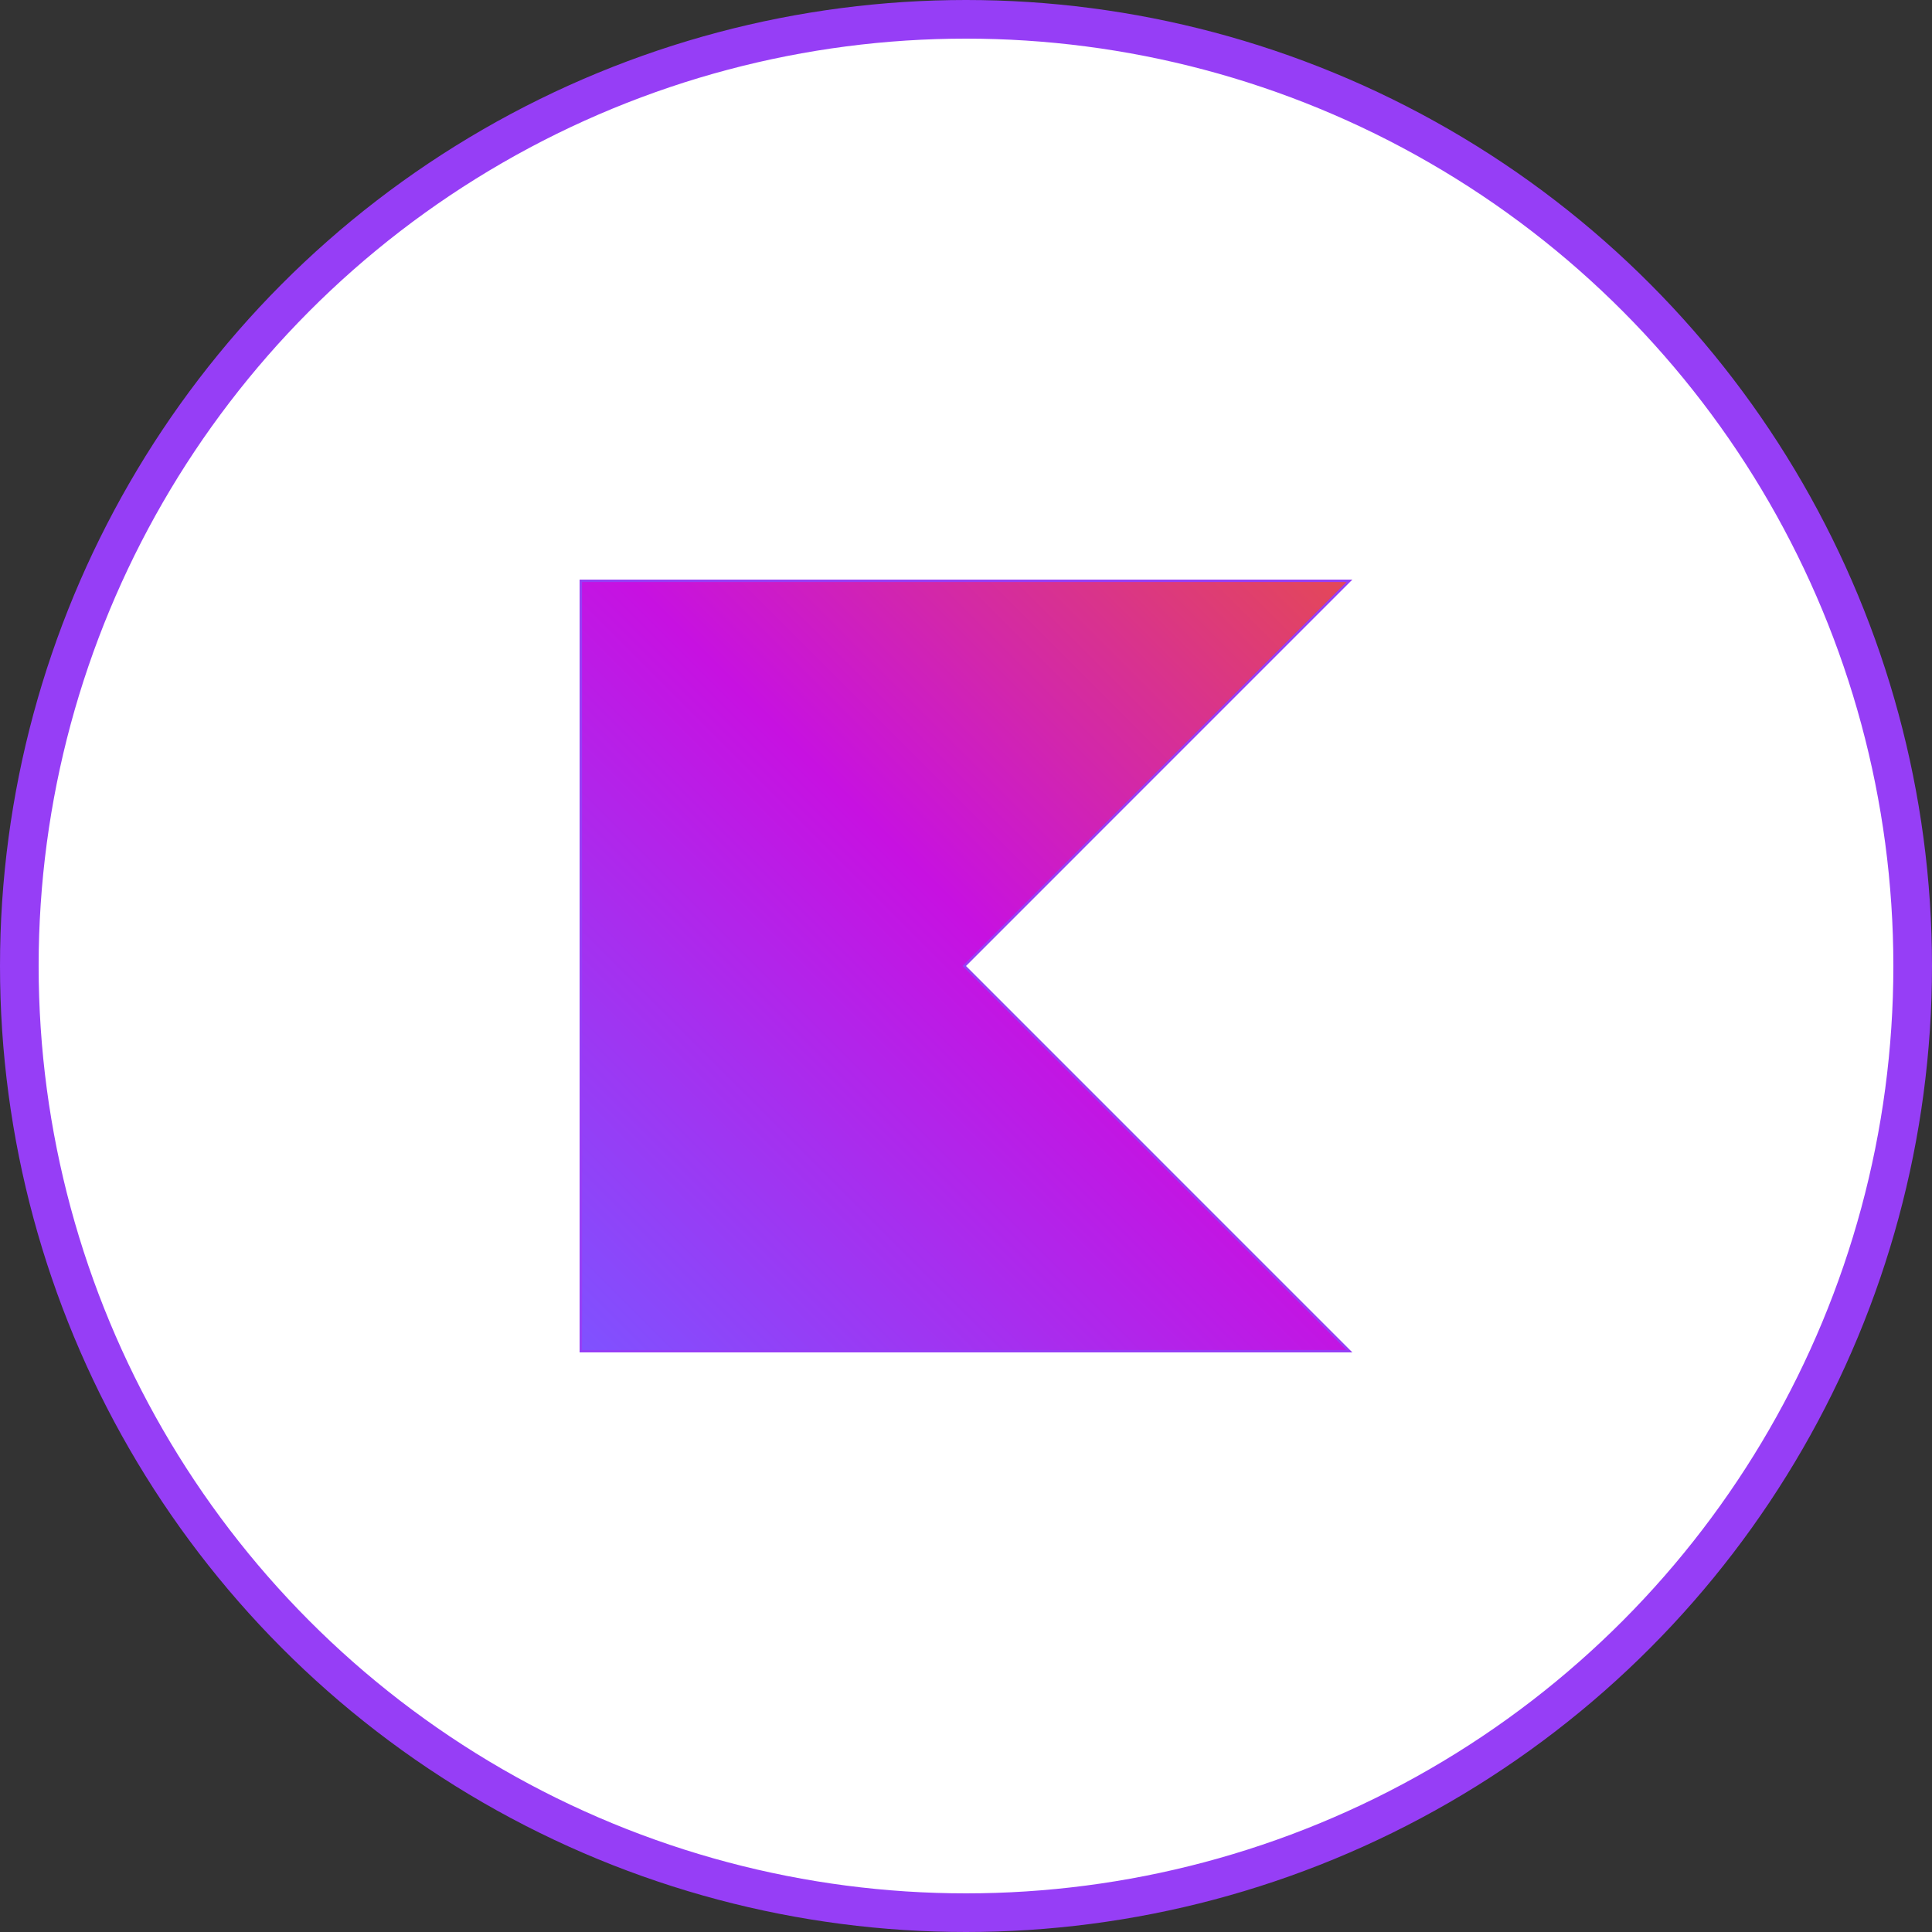
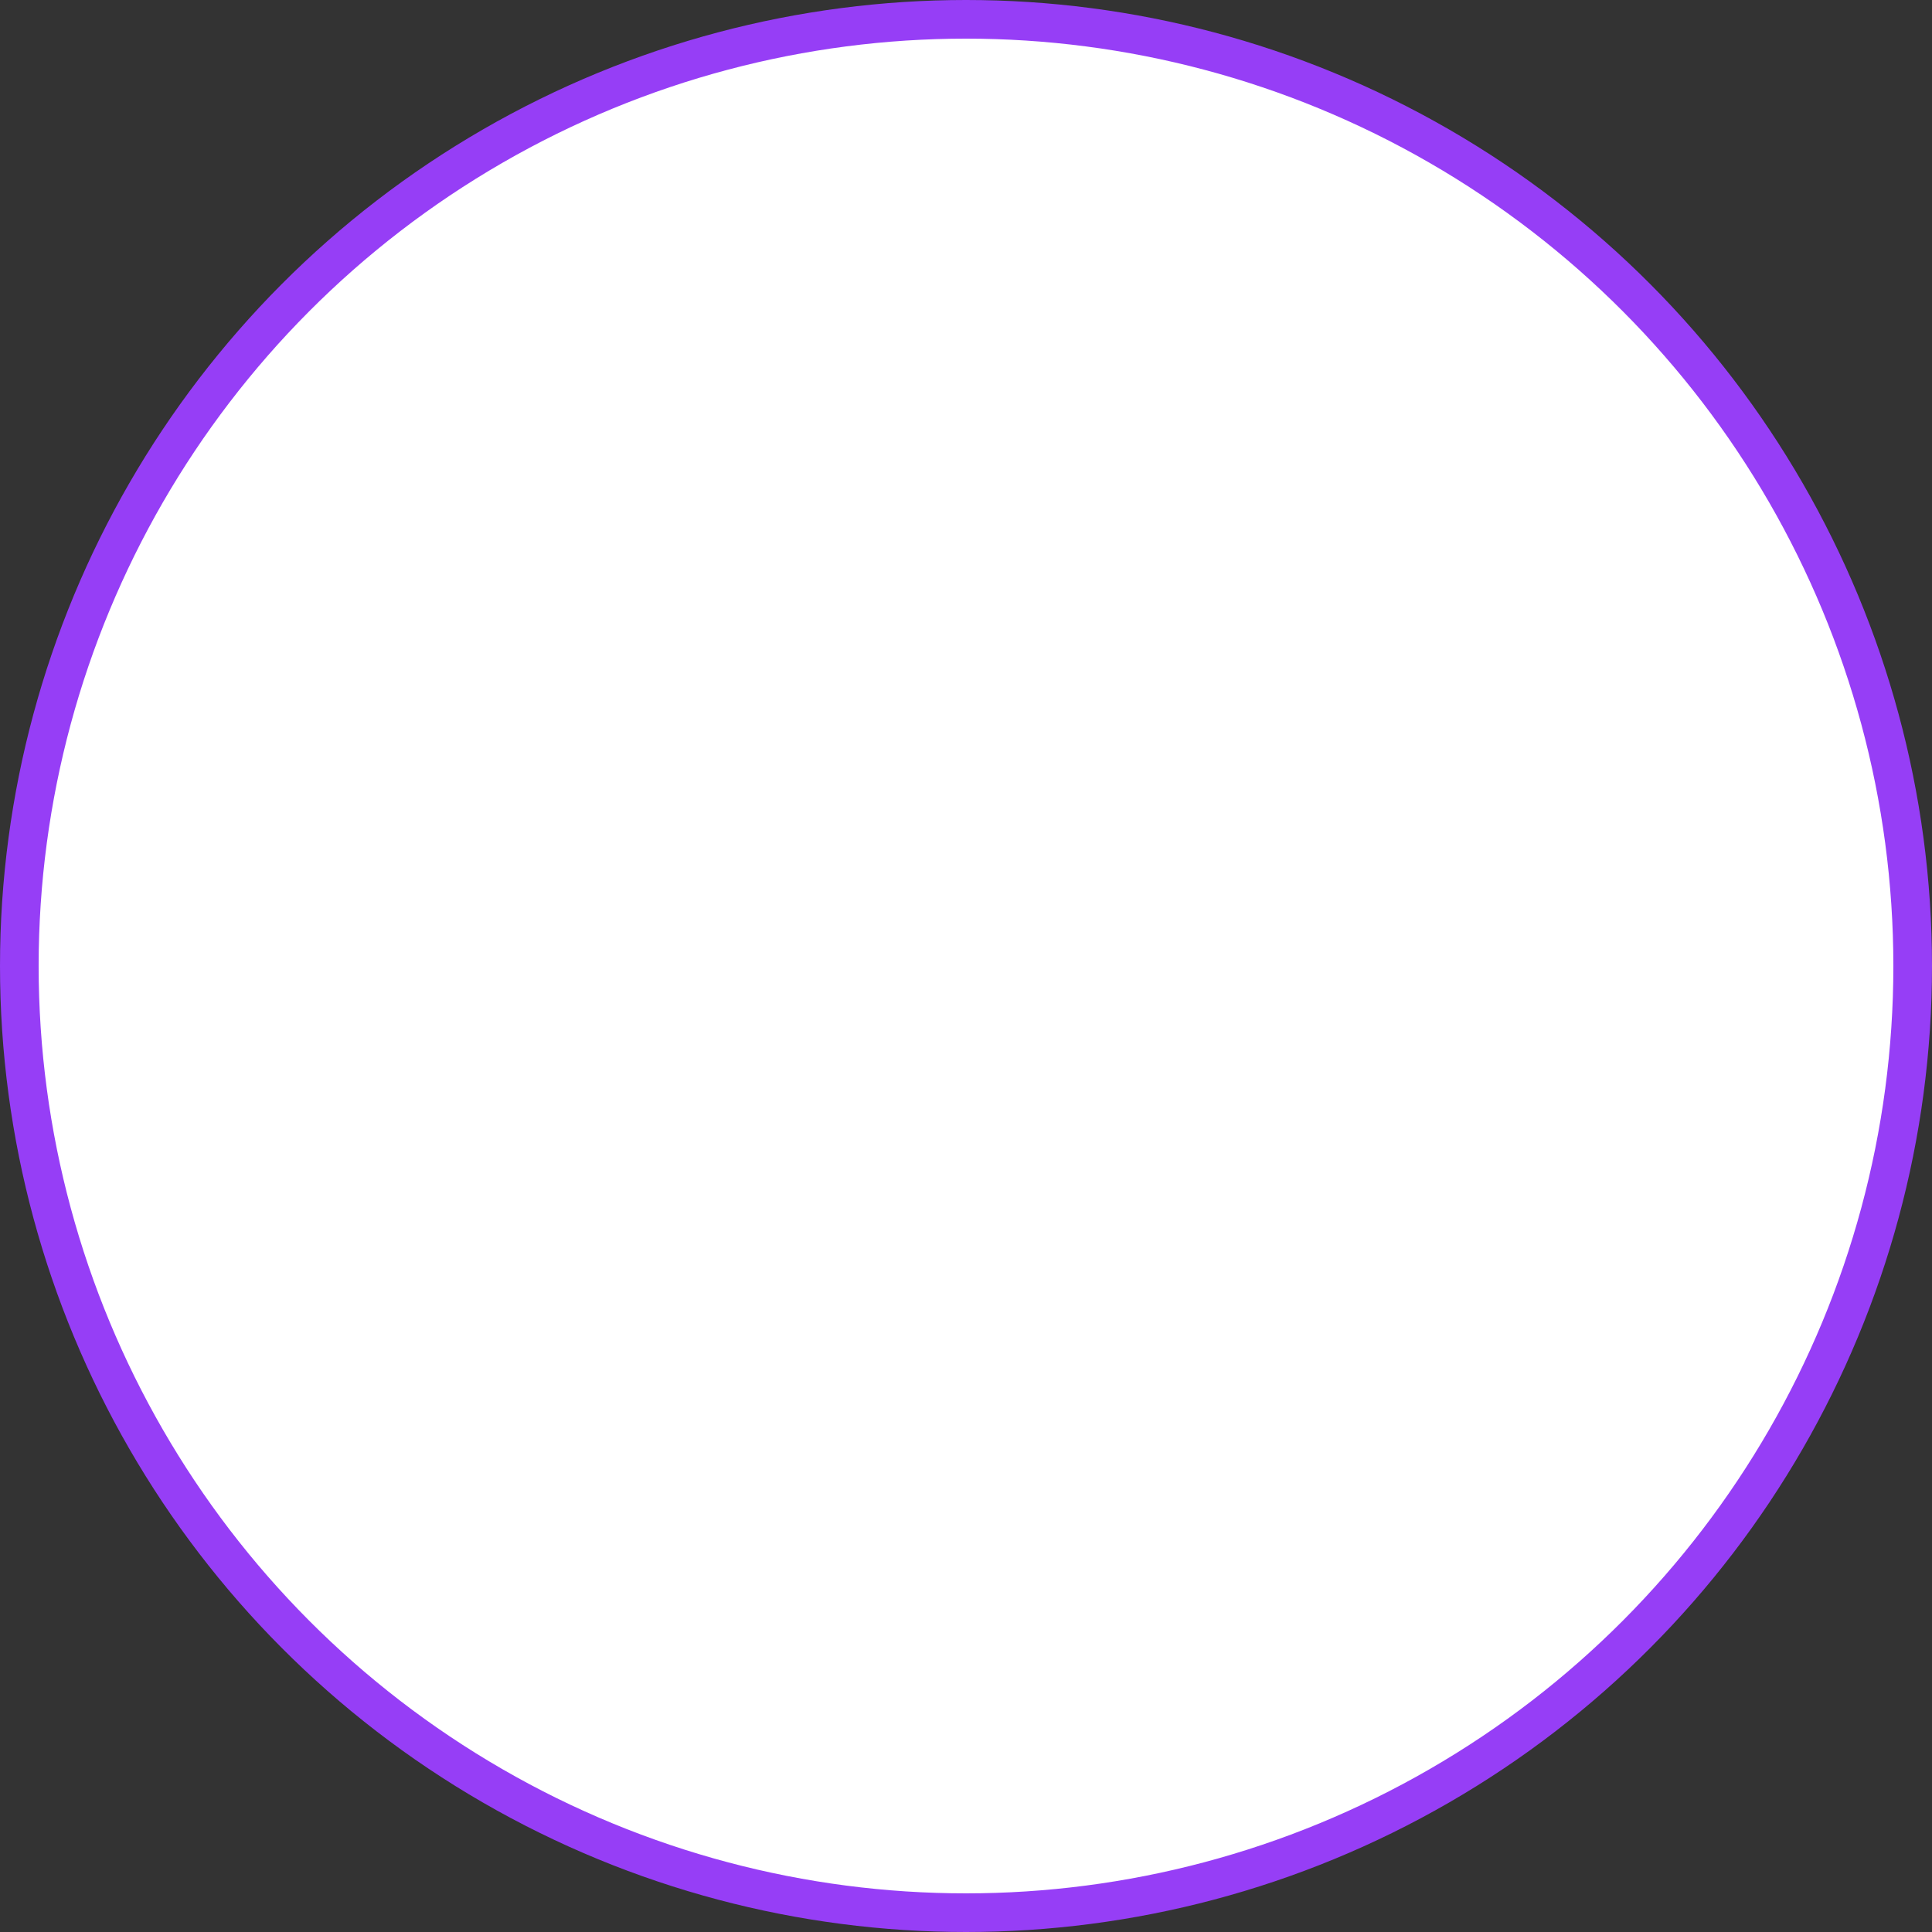
<svg xmlns="http://www.w3.org/2000/svg" width="100" height="100" viewBox="0 0 100 100" fill="none">
  <rect x="0" y="0" width="100" height="100" fill="#333333" stroke="none" />
  <circle cx="50" cy="50" r="49" fill="white" stroke="#963EF6" stroke-width="2" />
-   <path d="M69.849 69.938H30.062V30.062H69.849L49.956 49.956L49.912 50L49.956 50.044L69.849 69.938Z" fill="url(#paint0_linear_31_212)" stroke="#963EF6" stroke-width="0.125" />
  <defs>
    <linearGradient id="paint0_linear_31_212" x1="70" y1="29.999" x2="30" y2="70" gradientUnits="userSpaceOnUse">
      <stop offset="0.003" stop-color="#E44857" />
      <stop offset="0.469" stop-color="#C711E1" />
      <stop offset="1" stop-color="#7F52FF" />
    </linearGradient>
  </defs>
</svg>